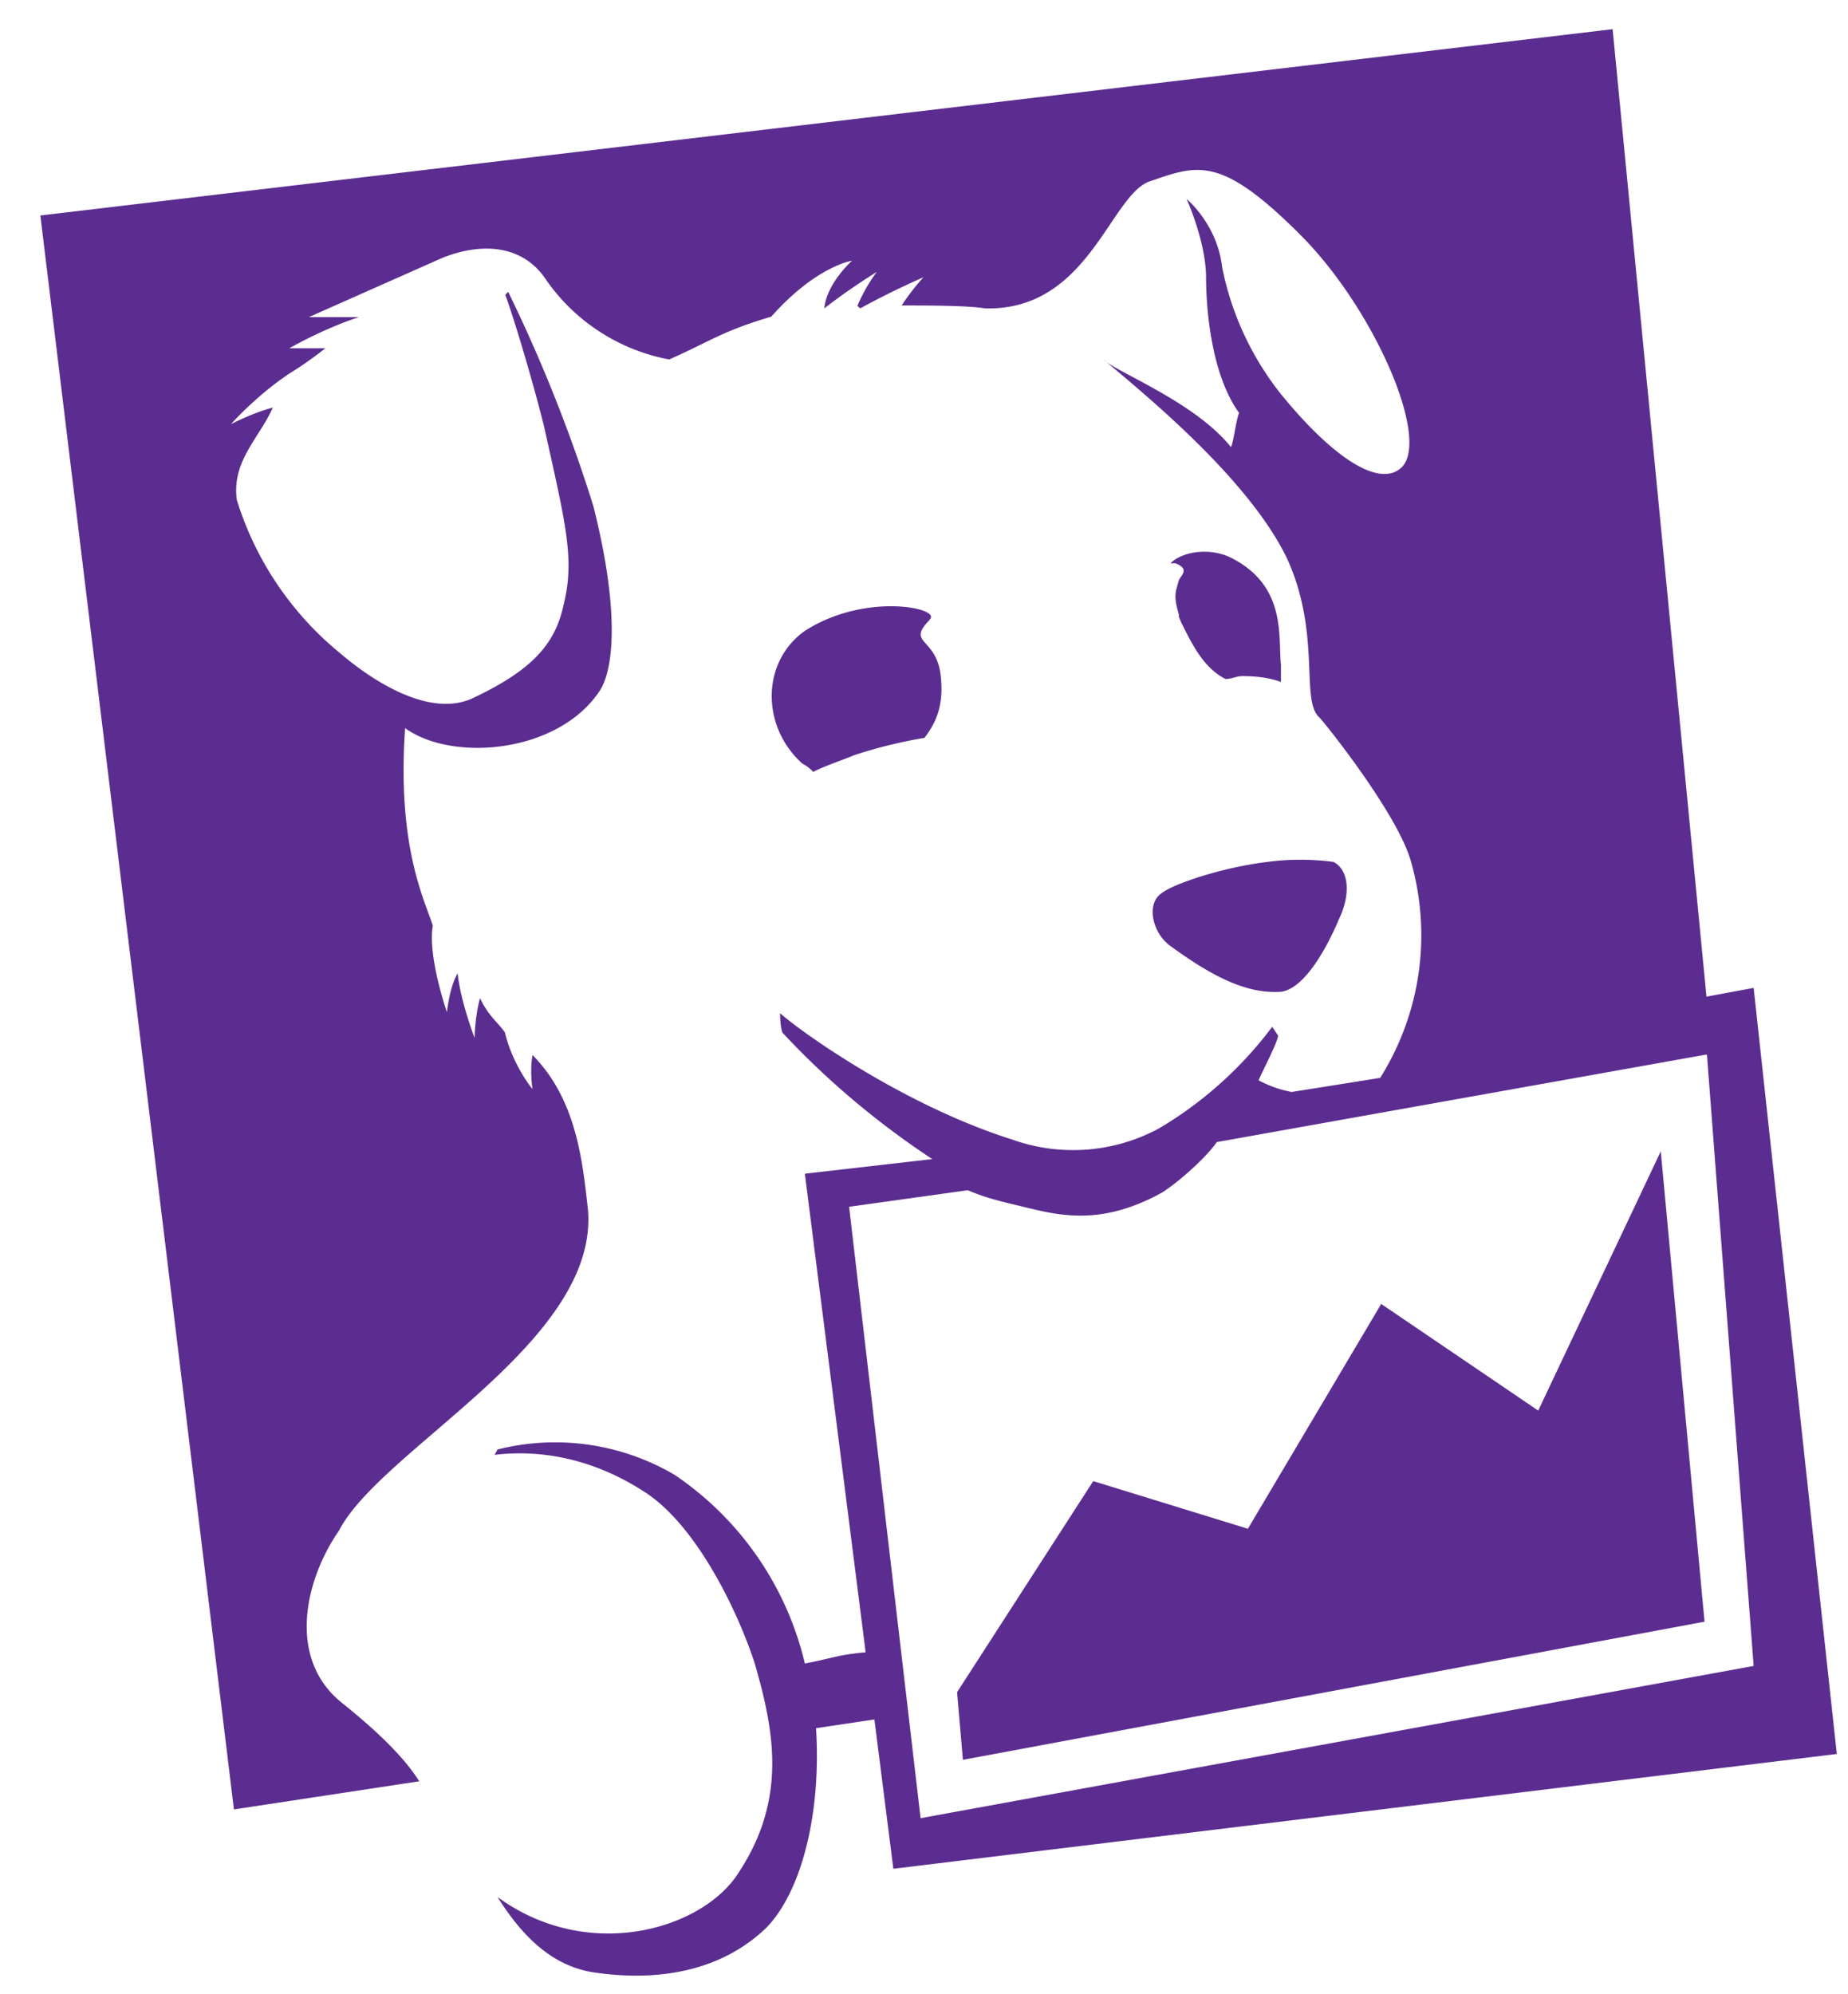
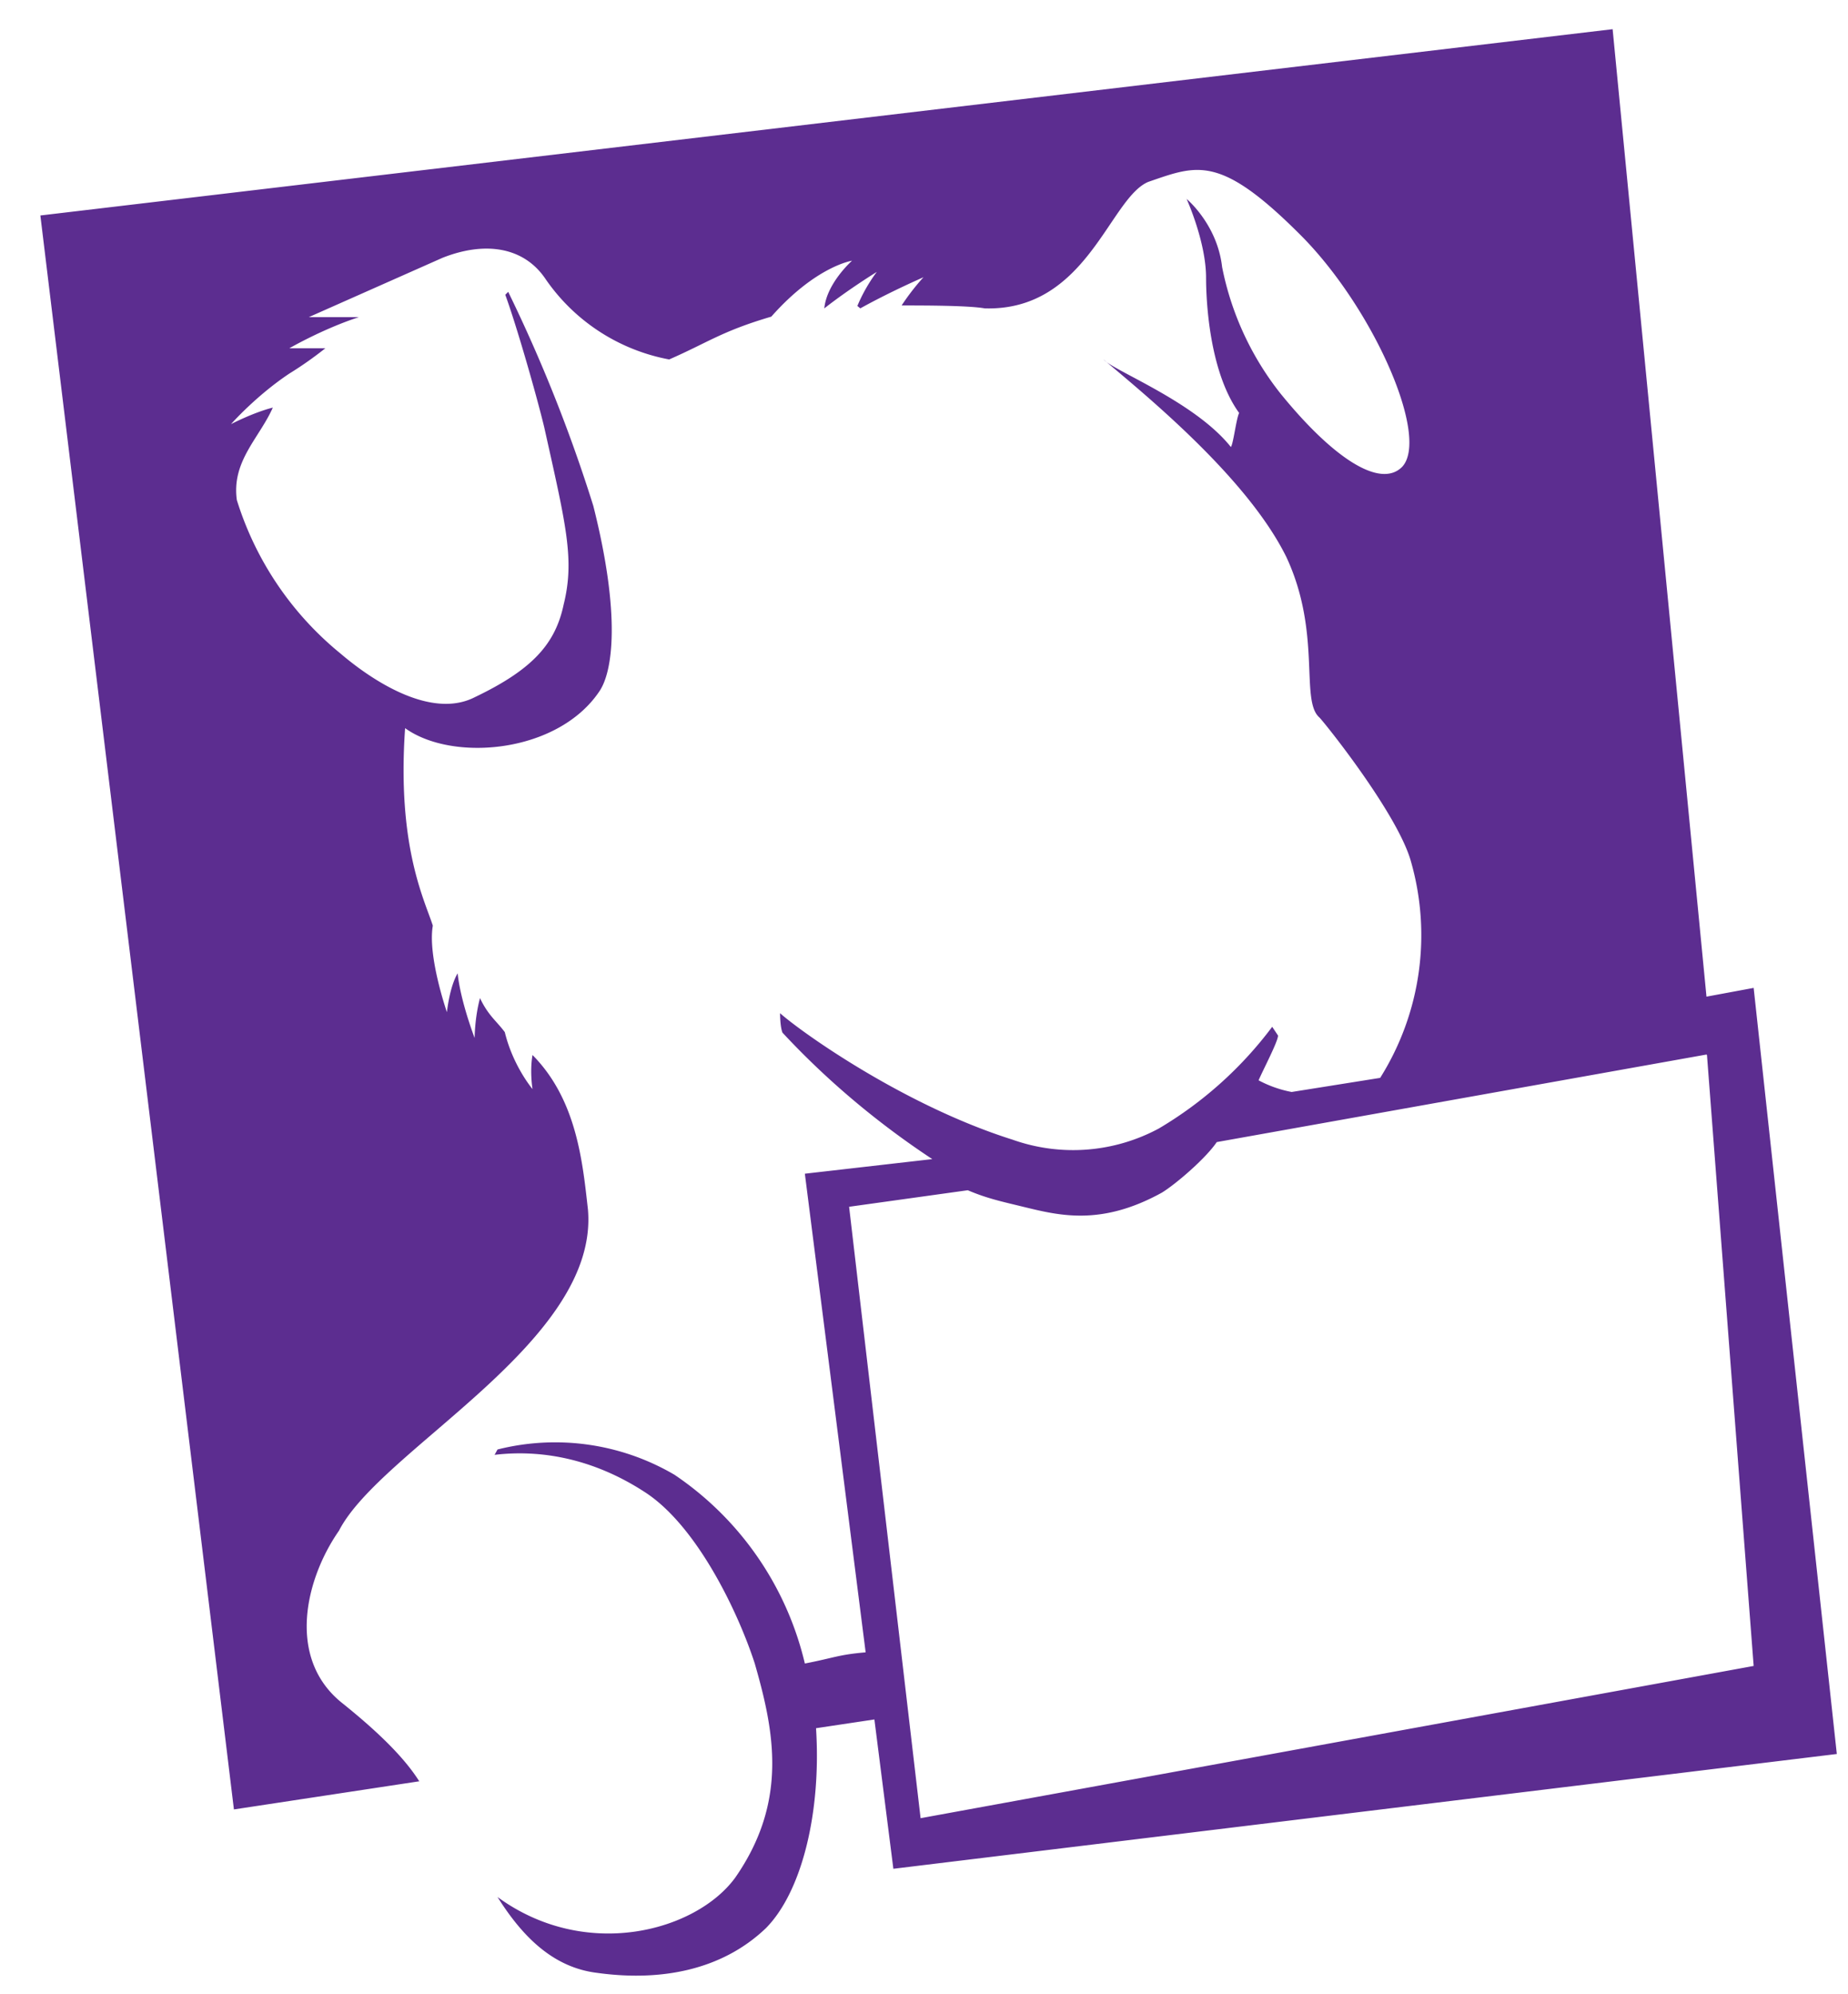
<svg xmlns="http://www.w3.org/2000/svg" fill="none" viewBox="0 0 38 41">
  <path d="m35.1 21.69.96 12.56-17.13 3.13-1.47-12.57 2.44-.34c.4.17.69.23 1.14.34.74.18 1.6.4 2.85-.29.28-.17.9-.7 1.13-1.04l10.07-1.8zM8.62 36.62c-.29-.46-.8-.98-1.6-1.62-1.13-.92-.74-2.54-.05-3.53.86-1.68 5.35-3.88 5.12-6.6-.11-.98-.23-2.26-1.14-3.18-.06.34 0 .7 0 .7s-.4-.47-.57-1.17c-.17-.23-.34-.34-.51-.7-.11.41-.11.82-.11.82s-.29-.75-.35-1.33c-.17.29-.22.8-.22.8s-.4-1.15-.29-1.78c-.17-.53-.74-1.63-.57-4.06.97.7 3.13.52 3.99-.75.28-.4.45-1.56-.12-3.82A31.46 31.46 0 0 0 10.45 6l-.06.06c.23.63.63 2.02.8 2.72.45 2.02.63 2.72.4 3.65-.17.8-.63 1.33-1.82 1.9-1.14.59-2.73-.87-2.8-.92a6.59 6.59 0 0 1-2.1-3.13c-.11-.8.46-1.27.74-1.9-.4.1-.86.34-.86.34s.51-.58 1.2-1.04c.26-.16.5-.33.74-.52h-.74s.69-.4 1.43-.64H6.35L9.1 5.3c.86-.34 1.65-.23 2.1.41a3.97 3.97 0 0 0 2.56 1.68c.8-.35 1.08-.58 2.1-.88.92-1.04 1.66-1.15 1.66-1.15s-.52.46-.57.98c.51-.4 1.08-.75 1.08-.75s-.23.29-.4.7l.06.05c.63-.35 1.3-.64 1.3-.64s-.22.23-.45.58c.46 0 1.37 0 1.71.06 2.1.06 2.56-2.26 3.36-2.6 1.02-.35 1.48-.58 3.19 1.15C28.27 6.4 29.4 9 28.83 9.6c-.45.45-1.42-.18-2.5-1.51a6.09 6.09 0 0 1-1.2-2.6c-.1-.88-.73-1.4-.73-1.4s.4.88.4 1.62c0 .4.05 1.91.68 2.78-.06.12-.12.64-.17.7-.74-.93-2.4-1.56-2.62-1.8.9.76 2.96 2.44 3.76 4.06.73 1.56.28 2.95.68 3.3.11.11 1.6 1.97 1.88 2.95a5.51 5.51 0 0 1-.63 4.46l-1.82.29a2.38 2.38 0 0 1-.68-.24c.1-.23.4-.8.4-.92l-.12-.18a8 8 0 0 1-2.33 2.09 3.72 3.72 0 0 1-3.01.23c-2.22-.7-4.33-2.2-4.78-2.6 0 0 0 .28.05.4.92.99 1.96 1.86 3.08 2.6l-2.62.3 1.25 9.84c-.57.05-.63.11-1.25.23a6.47 6.47 0 0 0-2.68-3.88 4.85 4.85 0 0 0-3.64-.52l-.06.11c.92-.11 2 .06 3.08.76 1.08.69 1.93 2.48 2.27 3.53.4 1.39.69 2.83-.4 4.4-.8 1.1-3.07 1.73-4.89.4.51.81 1.14 1.45 2.05 1.56 1.3.18 2.56-.05 3.47-.92.74-.75 1.14-2.38 1.03-4.11l1.2-.18.39 3.07 19.4-2.36-1.71-15.75-.97.18L33.16.6.83 4.43 4.81 37.2l3.82-.58z" fill="#5C2D90" />
-   <path d="M24 19.4c.87.64 1.6 1.04 2.34.99.46-.06.91-.82 1.2-1.51.22-.46.22-.98-.12-1.16a5.2 5.2 0 0 0-1.36 0c-.97.12-1.94.46-2.17.64-.34.23-.17.81.12 1.04zm.24-6.77v.05l.05.12c.23.46.46.93.91 1.16.12 0 .23-.06.34-.06.4 0 .63.06.8.12v-.35c-.06-.58.12-1.62-1.02-2.2-.46-.23-1.03-.12-1.25.11h.1c.3.12.12.24.07.35-.06.23-.12.3 0 .7m-5.13.11c.29-.23-1.3-.58-2.56.23-.9.64-.9 1.97-.05 2.73.08.04.16.1.22.17.23-.12.57-.23.86-.35a9.87 9.87 0 0 1 1.43-.35c.17-.23.4-.57.34-1.21-.06-.88-.74-.7-.23-1.22zm9.29 14.07-2.74 4.62-3.18-.98-2.8 4.34.12 1.39 15.25-2.84-.9-9.67L31.63 29l-3.24-2.2z" fill="#5C2D90" />
</svg>